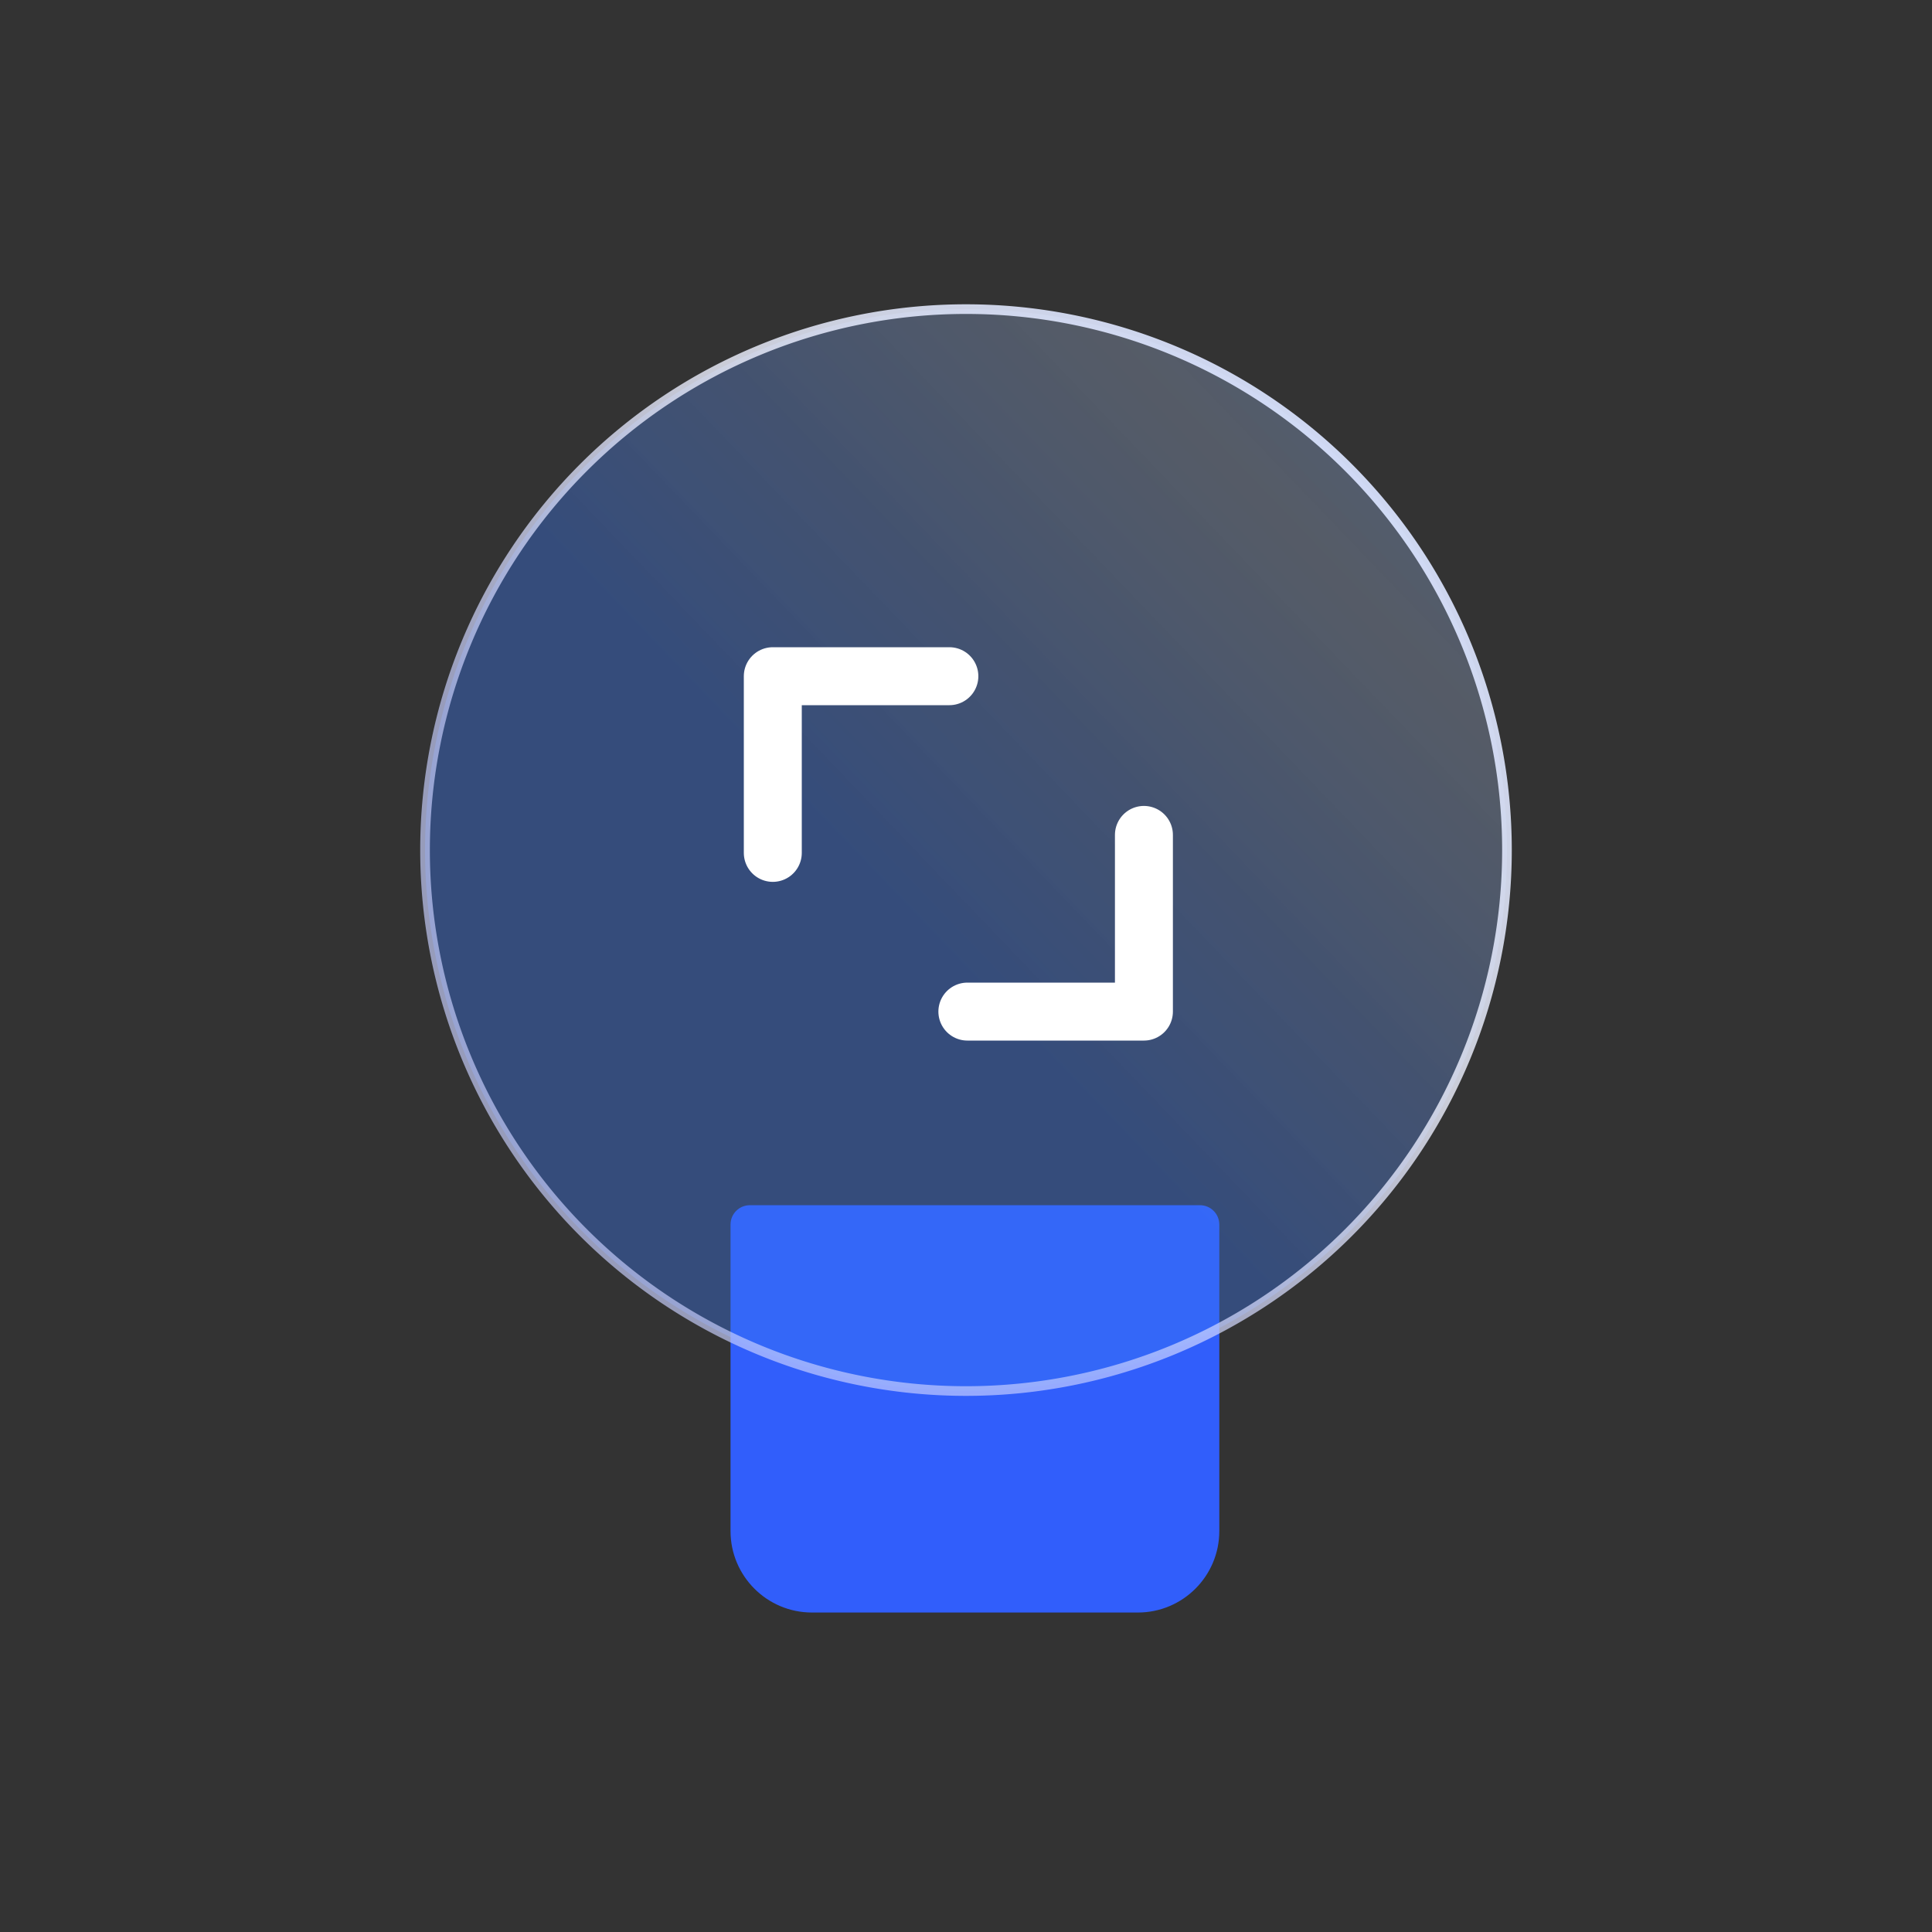
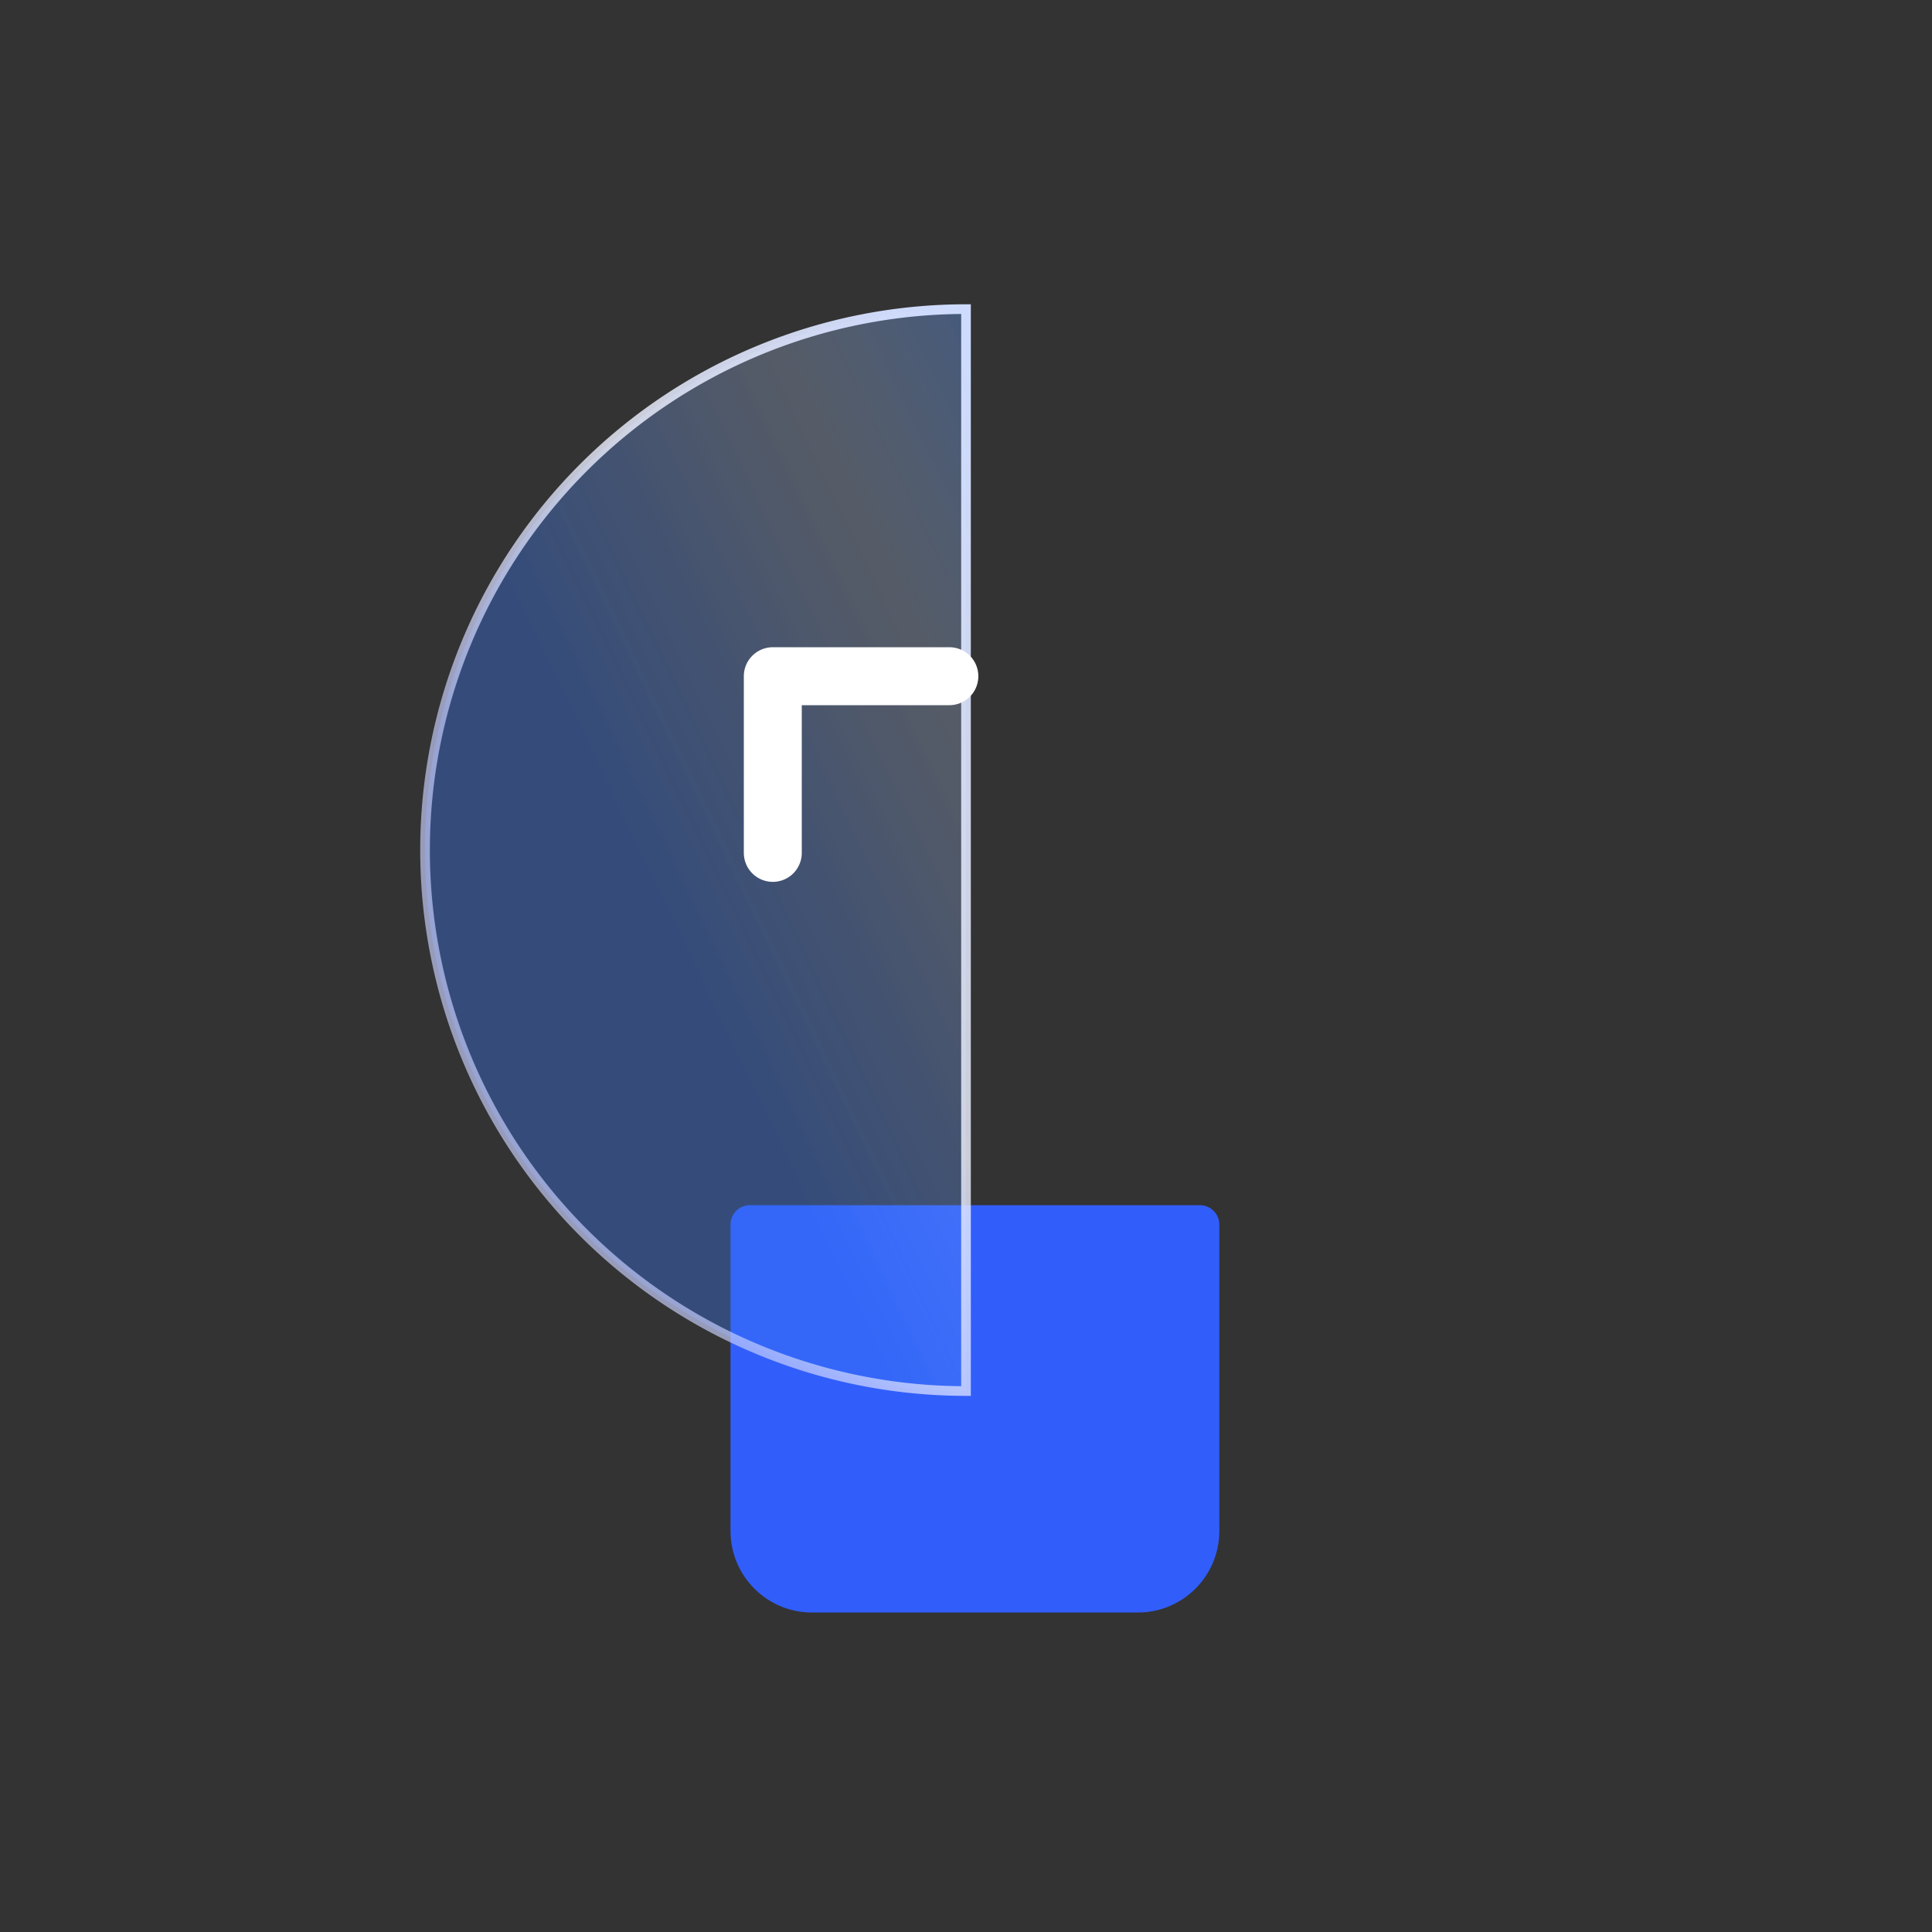
<svg xmlns="http://www.w3.org/2000/svg" viewBox="0 0 100 100" class="design-iconfont">
  <rect x="0" y="0" width="100" height="100" fill="#333333" stroke="none" />
  <defs>
    <linearGradient x1="100%" y1="0%" x2="43.188%" y2="54.52%" id="6o5x5px4c__pk88u1agbb">
      <stop stop-color="#69A1FF" stop-opacity=".353" offset="0%" />
      <stop stop-color="#B9D2FE" stop-opacity=".254" offset="35.736%" />
      <stop stop-color="#699AF8" stop-opacity=".308" offset="69.771%" />
      <stop stop-color="#3876F2" stop-opacity=".376" offset="100%" />
    </linearGradient>
    <linearGradient x1="100%" y1="0%" x2="31.599%" y2="67.641%" id="6o5x5px4c__372mdbvxwa">
      <stop stop-color="#CEDBFF" offset="0%" />
      <stop stop-color="#EEF1FF" stop-opacity=".809" offset="57.23%" />
      <stop stop-color="#C9D0FF" stop-opacity=".666" offset="100%" />
    </linearGradient>
  </defs>
  <g fill="none" fill-rule="evenodd">
    <path d="M15.812,47.381 C15.812,46.829 16.259,46.381 16.812,46.381 L40.111,46.381 C40.663,46.381 41.111,46.829 41.111,47.381 L41.111,63.247 C41.111,65.576 39.223,67.464 36.894,67.464 L20.028,67.464 C17.7,67.464 15.812,65.576 15.812,63.247 L15.812,47.381 Z" fill="#315EFB" transform="translate(22 16)" />
-     <path stroke="url(#6o5x5px4c__372mdbvxwa)" stroke-width=".5" fill="url(#6o5x5px4c__pk88u1agbb)" d="M28 0A28 28 0 1 0 28 56A28 28 0 1 0 28 0Z" transform="translate(22 16)" />
+     <path stroke="url(#6o5x5px4c__372mdbvxwa)" stroke-width=".5" fill="url(#6o5x5px4c__pk88u1agbb)" d="M28 0A28 28 0 1 0 28 56Z" transform="translate(22 16)" />
    <g stroke="#FFF" stroke-linecap="round" stroke-linejoin="round" stroke-width="3">
      <path d="M4.86914213e-13 9.145L4.86914213e-13 -3.94351218e-14 9.139 -3.94351218e-14" transform="translate(40 35)" />
-       <path transform="rotate(180 34.64 30.287)" d="M10.071 17.359L10.071 8.214 19.209 8.214" />
    </g>
  </g>
</svg>